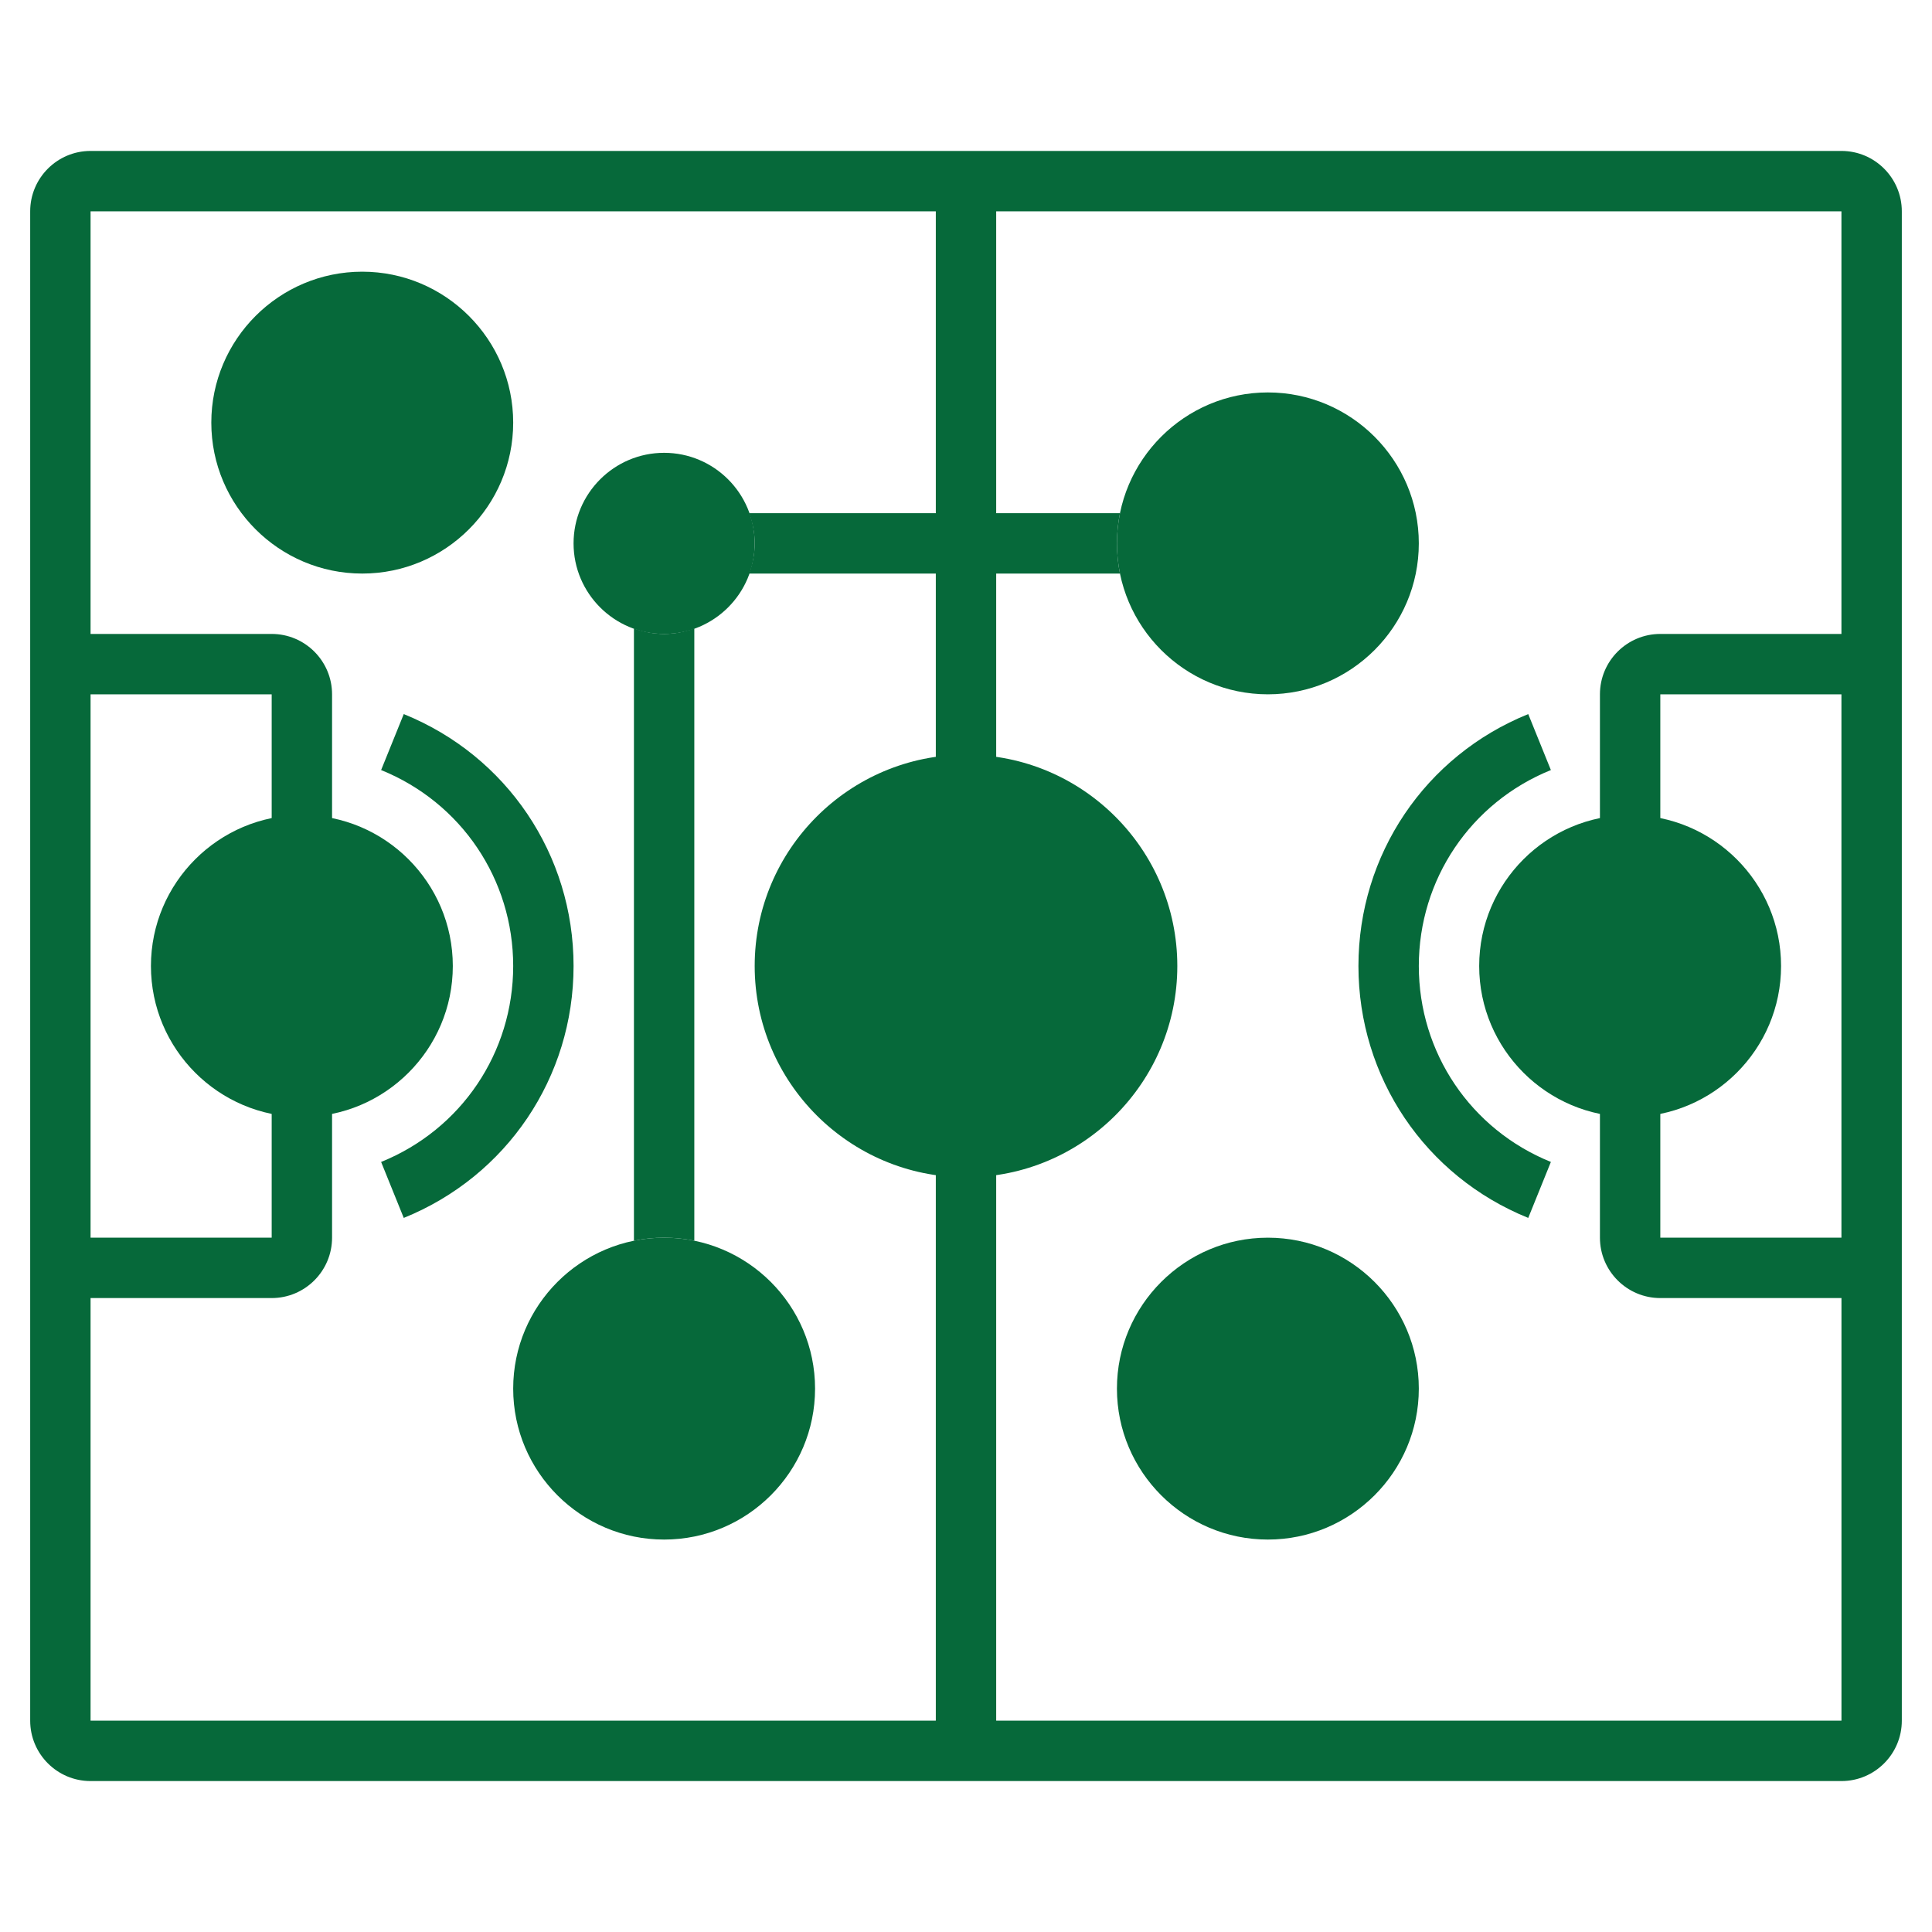
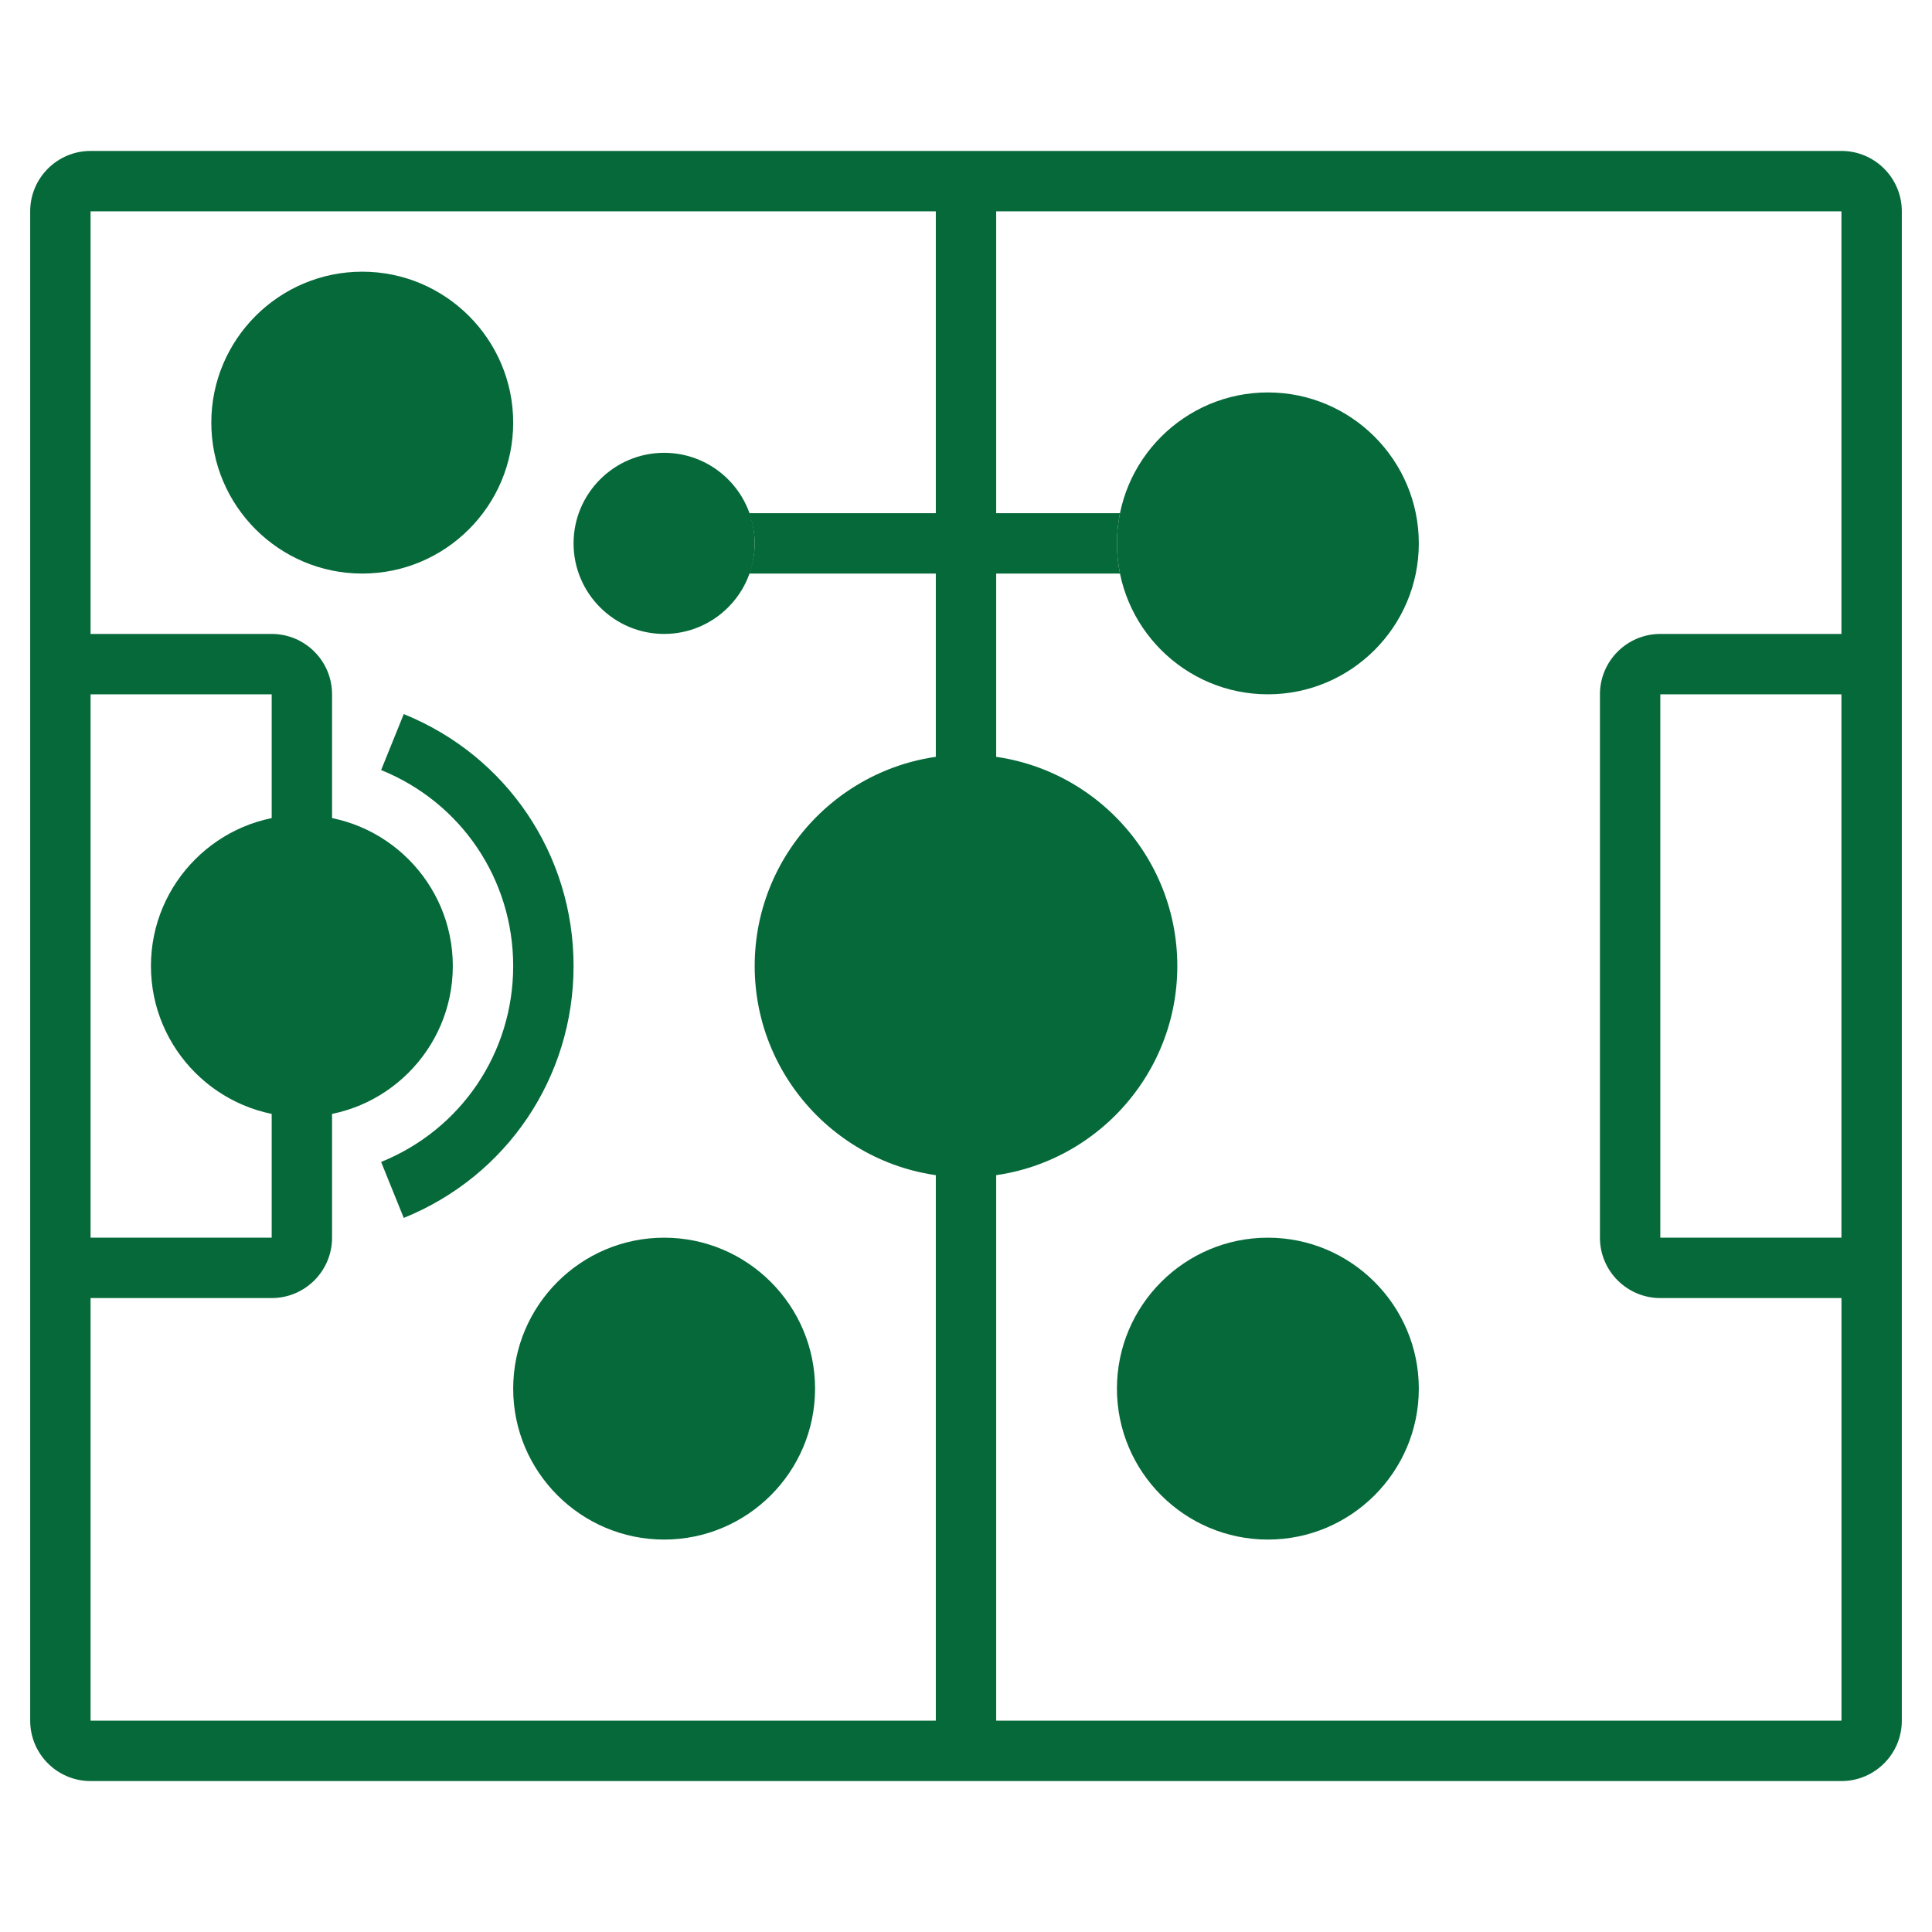
<svg xmlns="http://www.w3.org/2000/svg" id="_x33_0" enable-background="new 0 0 64 64" height="512" viewBox="0 0 64 64" width="512">
  <g>
    <g>
      <g>
        <path d="m32 39c-3.86 0-7-3.141-7-7s3.14-7 7-7 7 3.141 7 7-3.14 7-7 7z" fill="#06693a" />
      </g>
    </g>
    <g>
      <g>
        <path d="m42 51c-2.757 0-5-2.243-5-5s2.243-5 5-5 5 2.243 5 5-2.243 5-5 5z" fill="#06693a" />
      </g>
    </g>
    <g>
      <g>
-         <path d="m54 37c-2.757 0-5-2.243-5-5s2.243-5 5-5 5 2.243 5 5-2.243 5-5 5z" fill="#06693a" />
-       </g>
+         </g>
    </g>
    <g>
      <g>
        <path d="m12 19c-2.757 0-5-2.243-5-5s2.243-5 5-5 5 2.243 5 5-2.243 5-5 5z" fill="#06693a" />
      </g>
    </g>
    <g>
      <g>
        <path d="m10 37c-2.757 0-5-2.243-5-5s2.243-5 5-5 5 2.243 5 5-2.243 5-5 5z" fill="#06693a" />
      </g>
    </g>
    <g>
-       <path fill="#06693a" d="m51.375 25.509-.75-1.854c-3.417 1.383-5.625 4.658-5.625 8.345s2.208 6.962 5.625 8.345l.75-1.854c-2.658-1.076-4.375-3.624-4.375-6.491s1.717-5.415 4.375-6.491z" />
-       <path fill="#06693a" d="m21 20.816v20.285c.323-.066.658-.101 1-.101s.677.035 1 .101v-20.285c-.314.112-.648.184-1 .184s-.686-.072-1-.184z" />
      <path fill="#06693a" d="m13.375 23.655-.75 1.854c2.658 1.076 4.375 3.624 4.375 6.491s-1.717 5.415-4.375 6.491l.75 1.854c3.417-1.383 5.625-4.658 5.625-8.345s-2.208-6.962-5.625-8.345z" />
      <path fill="#06693a" d="m61 5h-58c-1.103 0-2 .897-2 2v50c0 1.103.897 2 2 2h58c1.103 0 2-.897 2-2v-50c0-1.103-.897-2-2-2zm-58 18h6v18h-6zm0 20h6c1.103 0 2-.897 2-2v-18c0-1.103-.897-2-2-2h-6v-14h28v10h-6.184c.112.314.184.648.184 1s-.072.686-.184 1h6.184v38h-28zm30 14v-38h4.101c-.066-.323-.101-.658-.101-1s.035-.677.101-1h-4.101v-10h28v14h-6c-1.103 0-2 .897-2 2v18c0 1.103.897 2 2 2h6.001v14zm28-34v18h-6v-18z" />
    </g>
    <g>
      <g>
        <path d="m22 51c-2.757 0-5-2.243-5-5s2.243-5 5-5 5 2.243 5 5-2.243 5-5 5z" fill="#06693a" />
      </g>
    </g>
    <g>
      <g>
        <path d="m42 23c-2.757 0-5-2.243-5-5s2.243-5 5-5 5 2.243 5 5-2.243 5-5 5z" fill="#06693a" />
      </g>
    </g>
    <g>
      <g>
        <path d="m22 21c-1.654 0-3-1.346-3-3s1.346-3 3-3 3 1.346 3 3-1.346 3-3 3z" fill="#06693a" />
      </g>
    </g>
  </g>
</svg>